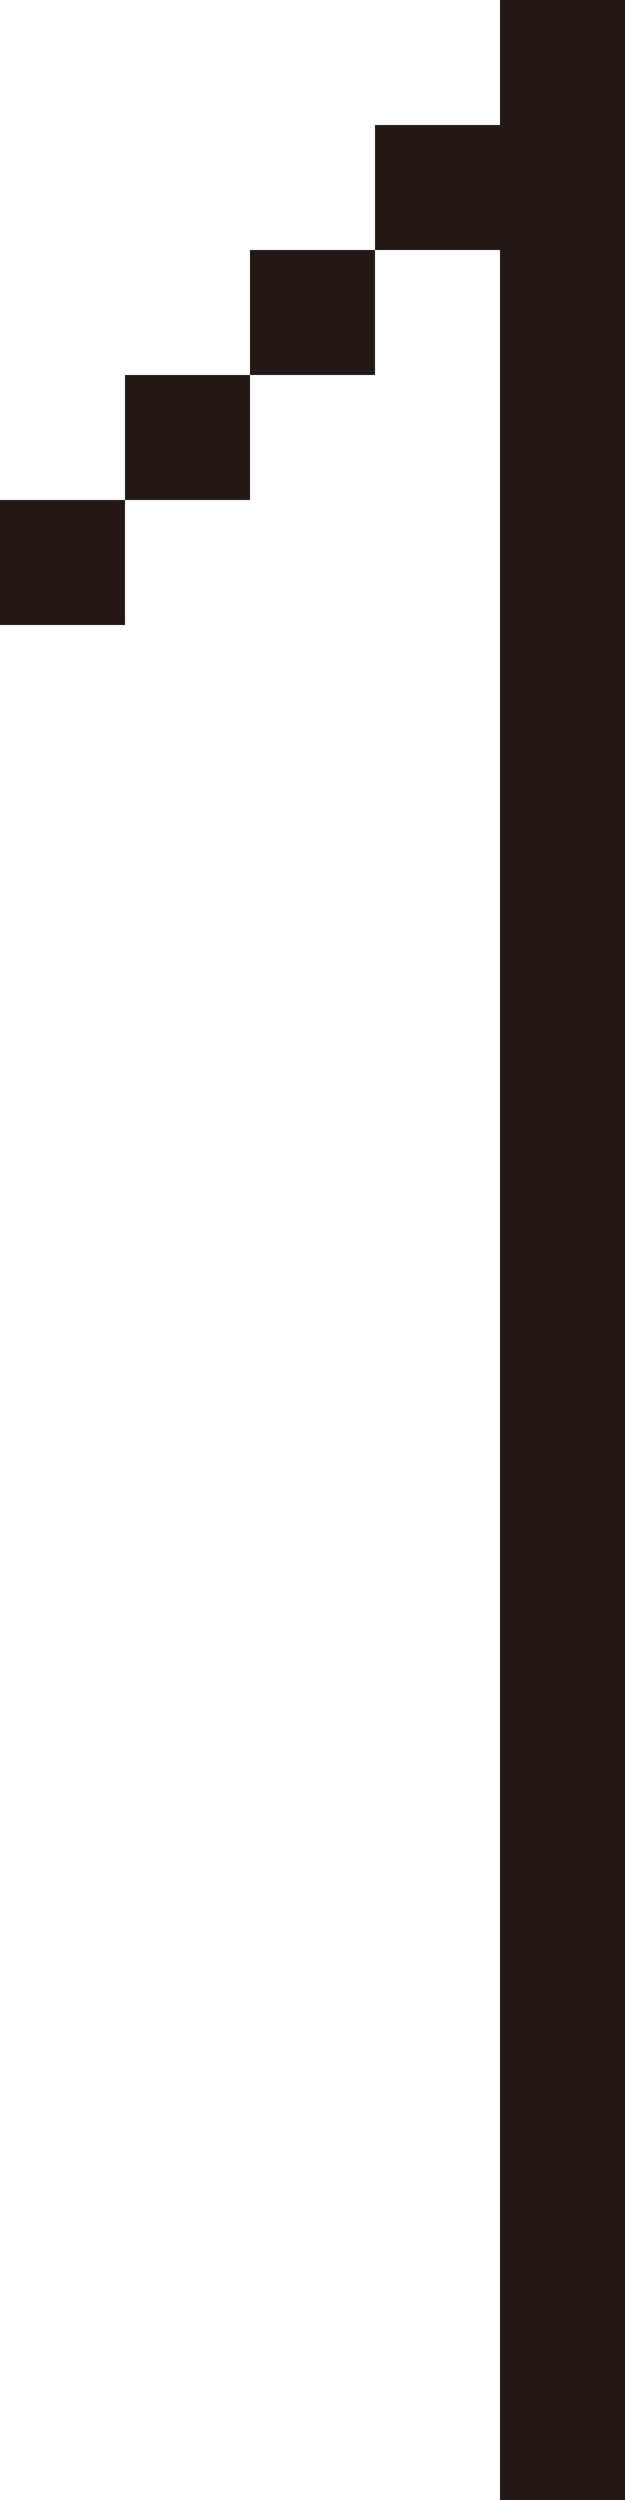
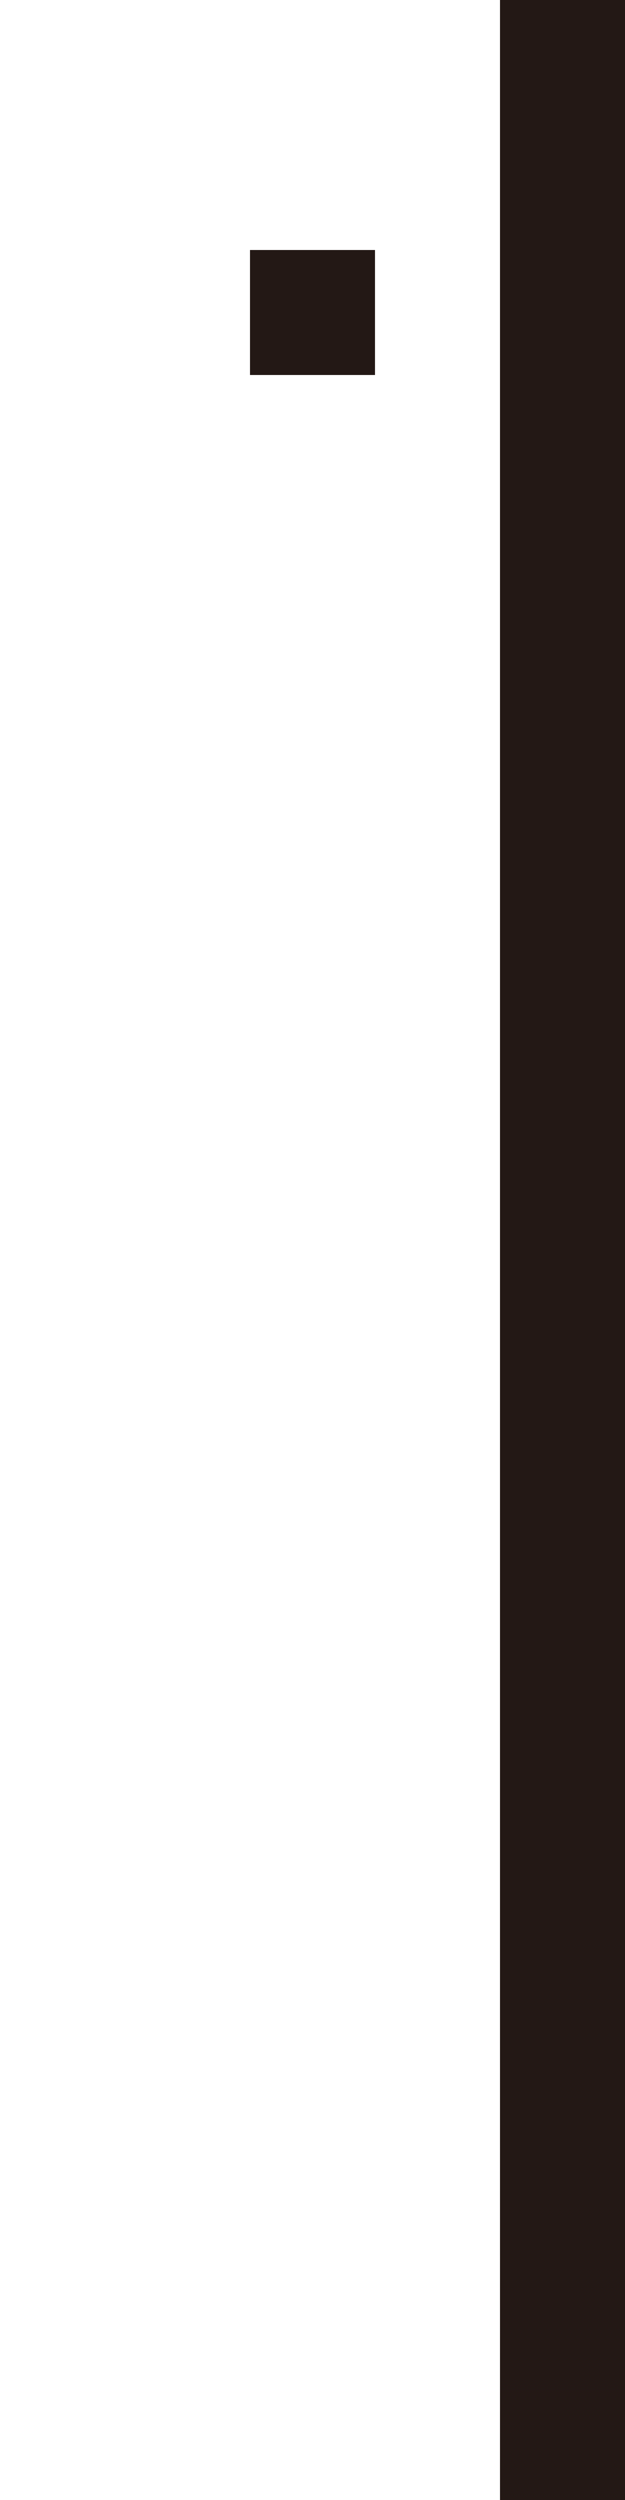
<svg xmlns="http://www.w3.org/2000/svg" id="_レイヤー_2" data-name="レイヤー_2" viewBox="0 0 5 20">
  <defs>
    <style>
      .cls-1 {
        fill: #231815;
      }
    </style>
  </defs>
  <g id="_レイヤー_1-2" data-name="レイヤー_1">
-     <rect class="cls-1" y="4" width="1" height="1" />
-     <rect class="cls-1" x="1" y="3" width="1" height="1" />
    <rect class="cls-1" x="2" y="2" width="1" height="1" />
-     <rect class="cls-1" x="3" y="1" width="1" height="1" />
    <rect class="cls-1" x="4" width="1" height="20" />
  </g>
</svg>